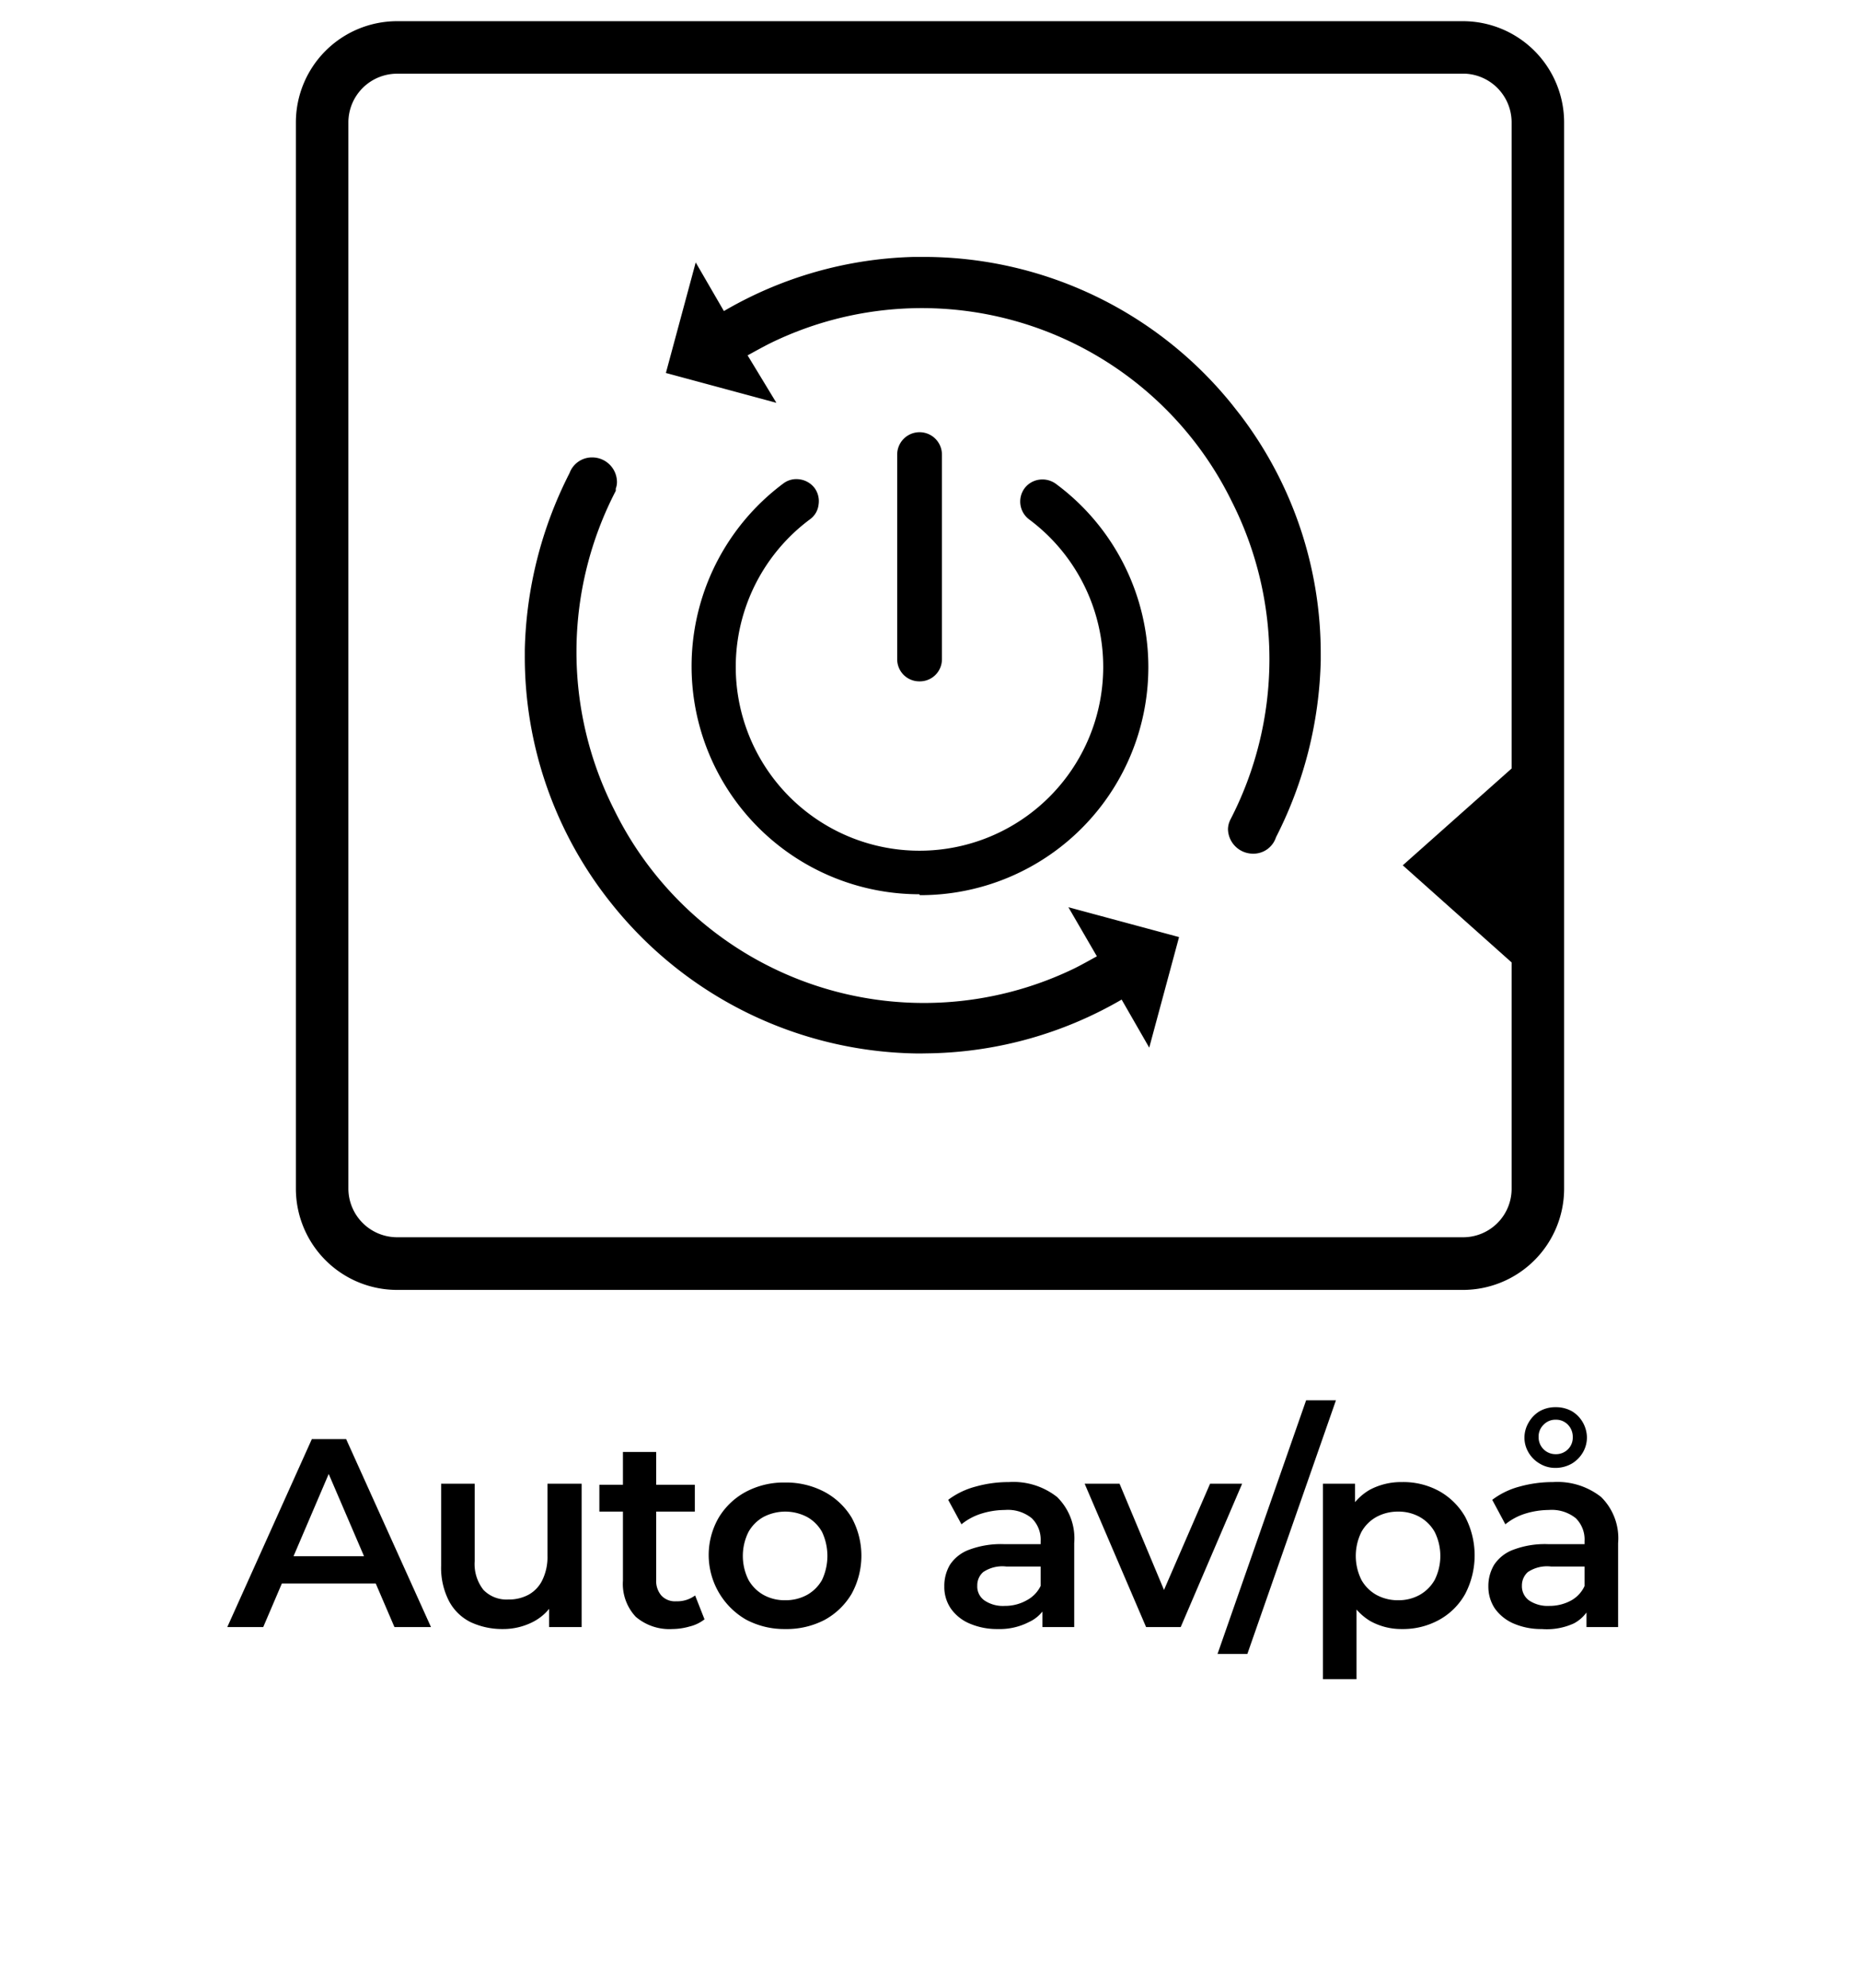
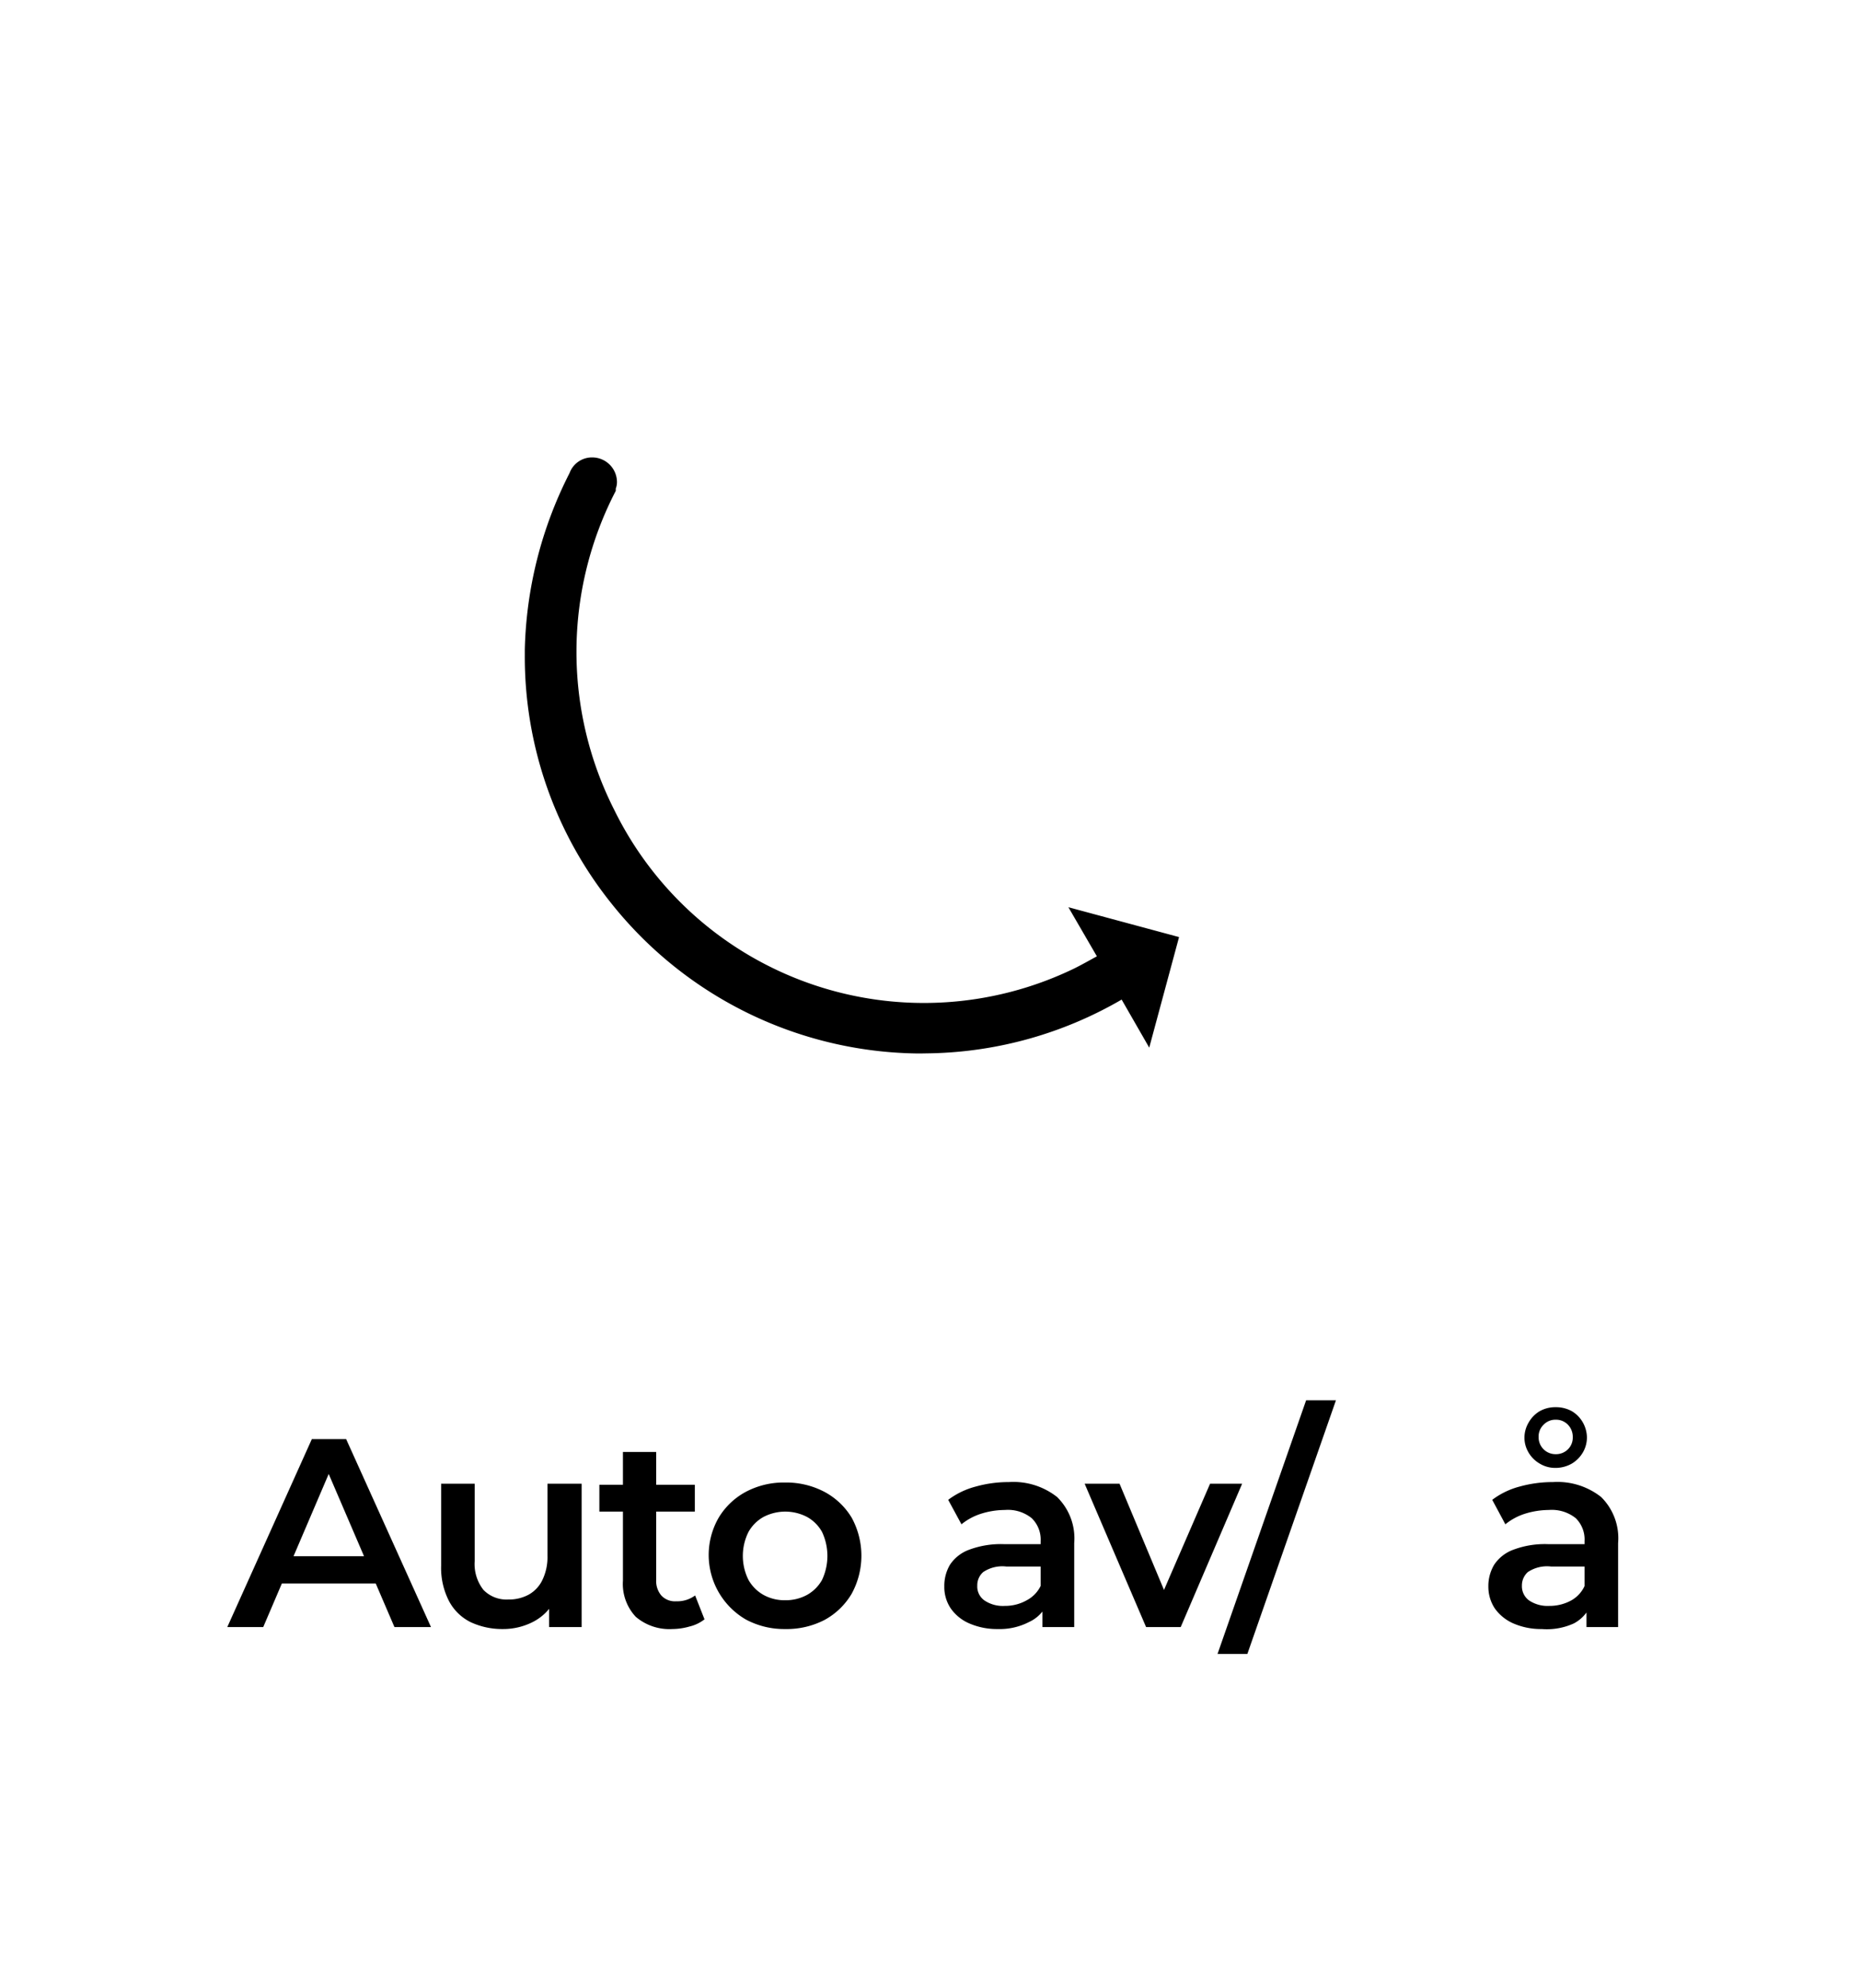
<svg xmlns="http://www.w3.org/2000/svg" id="Auto_on-off" data-name="Auto on-off" viewBox="0 0 124.72 133.23">
-   <path d="M98.09,1.42a6.79,6.79,0,0,1,6.79,6.79h0V79.66a6.79,6.79,0,0,1-6.78,6.8H26.64a6.79,6.79,0,0,1-6.8-6.78v0h0V8.21a6.79,6.79,0,0,1,6.79-6.79H98.09Zm0,3.52H26.64A3.27,3.27,0,0,0,23.36,8.2h0V79.66a3.27,3.27,0,0,0,3.27,3.27H98.09a3.25,3.25,0,0,0,3.27-3.25v0h0V64.51L94.06,58l7.3-6.49V8.21a3.27,3.27,0,0,0-3.09-3.27Z" />
  <path d="M61.86,70.61h-.47a26.66,26.66,0,0,1-20.27-9.9l-.24-.3a26.44,26.44,0,0,1-5.69-16.47v-.4a27.39,27.39,0,0,1,3-11.83,1.6,1.6,0,0,1,1.52-1.05,1.66,1.66,0,0,1,1.66,1.66h0a1.26,1.26,0,0,1-.08.43h0l0,.15a23.41,23.41,0,0,0-.12,21.35A23.13,23.13,0,0,0,72,64.93c.53-.26,1-.53,1.55-.83l-1.91-3.29,7.42,2-2,7.41L75.21,67a26.56,26.56,0,0,1-12.77,3.6Z" />
-   <path d="M61.64,59.94a15.28,15.28,0,0,1-9.12-27.53,1.45,1.45,0,0,1,1.1-.28,1.52,1.52,0,0,1,1,.58,1.49,1.49,0,0,1,.27,1.1,1.41,1.41,0,0,1-.58,1,12.32,12.32,0,1,0,14.69,0,1.5,1.5,0,0,1-.3-2.08,1.48,1.48,0,0,1,1-.58,1.53,1.53,0,0,1,1.1.28A15.28,15.28,0,0,1,61.68,60Z" />
-   <path d="M84,57.22a1.68,1.68,0,0,1-1.66-1.66,1.56,1.56,0,0,1,.08-.43h0l.06-.15a23.4,23.4,0,0,0,.12-21.36A23.14,23.14,0,0,0,51.66,23c-.52.26-1,.53-1.53.82L52.06,27l-7.41-2,2-7.41,1.89,3.26A26.56,26.56,0,0,1,61.3,17.22h.59a26.57,26.57,0,0,1,20.73,9.9l.55.7a26.36,26.36,0,0,1,5.39,16.07v.4a27.39,27.39,0,0,1-3,11.83A1.59,1.59,0,0,1,84,57.22Z" />
-   <path d="M61.64,45.67a1.48,1.48,0,0,1-1.48-1.48V30.47a1.5,1.5,0,0,1,3,0V44.19a1.48,1.48,0,0,1-1.48,1.48Z" />
+   <path d="M61.64,59.94A15.28,15.28,0,0,1,61.68,60Z" />
  <path d="M15.24,109.06l5.67-12.6h2.3l5.69,12.6H26.45L21.57,97.7h.94l-4.86,11.36Zm2.61-2.92.63-1.83h6.8l.63,1.83Z" />
  <path d="M33.72,109.19a5,5,0,0,1-2.16-.46,3.29,3.29,0,0,1-1.45-1.41,4.85,4.85,0,0,1-.53-2.38V99.45h2.25v5.18a2.8,2.8,0,0,0,.59,1.94,2.15,2.15,0,0,0,1.66.64,2.76,2.76,0,0,0,1.38-.33,2.22,2.22,0,0,0,.92-1,3.51,3.51,0,0,0,.33-1.6V99.45H39v9.61H36.82v-2.59l.38.79a3.38,3.38,0,0,1-1.42,1.43A4.36,4.36,0,0,1,33.72,109.19Z" />
  <path d="M40.19,101.32v-1.8h6.4v1.8Zm4.89,7.87a3.47,3.47,0,0,1-2.45-.82,3.22,3.22,0,0,1-.86-2.42V97.32H44v8.57a1.5,1.5,0,0,0,.35,1.06,1.25,1.25,0,0,0,1,.38,2,2,0,0,0,1.26-.39l.63,1.6a2.6,2.6,0,0,1-1,.48A4.28,4.28,0,0,1,45.08,109.19Z" />
  <path d="M52.64,109.19a5.42,5.42,0,0,1-2.63-.64,5,5,0,0,1-1.81-6.84A4.73,4.73,0,0,1,50,100a5.41,5.41,0,0,1,2.63-.63,5.5,5.5,0,0,1,2.66.63,4.73,4.73,0,0,1,1.82,1.73,5.31,5.31,0,0,1,0,5.09,4.74,4.74,0,0,1-1.82,1.76A5.51,5.51,0,0,1,52.64,109.19Zm0-1.93a3,3,0,0,0,1.48-.36,2.62,2.62,0,0,0,1-1,3.78,3.78,0,0,0,0-3.22,2.59,2.59,0,0,0-1-1,3.16,3.16,0,0,0-2.93,0,2.63,2.63,0,0,0-1,1,3.6,3.6,0,0,0,0,3.22,2.66,2.66,0,0,0,1,1A2.91,2.91,0,0,0,52.64,107.26Z" />
  <path d="M66.9,109.19a4.62,4.62,0,0,1-1.89-.37,2.92,2.92,0,0,1-1.25-1,2.55,2.55,0,0,1-.44-1.48,2.77,2.77,0,0,1,.38-1.46,2.62,2.62,0,0,1,1.27-1,6.08,6.08,0,0,1,2.34-.38H70.1v1.5H67.47a2.3,2.3,0,0,0-1.54.37,1.17,1.17,0,0,0-.4.91,1.14,1.14,0,0,0,.49,1,2.21,2.21,0,0,0,1.35.36,2.94,2.94,0,0,0,1.48-.38,2.15,2.15,0,0,0,1-1.12l.37,1.35A2.45,2.45,0,0,1,69,108.72,4.28,4.28,0,0,1,66.9,109.19Zm3-.13v-1.94l-.12-.42v-3.4a2,2,0,0,0-.6-1.54,2.54,2.54,0,0,0-1.8-.55,5.39,5.39,0,0,0-1.59.25,4,4,0,0,0-1.32.71l-.89-1.64a5.31,5.31,0,0,1,1.85-.89,8.15,8.15,0,0,1,2.22-.3,4.73,4.73,0,0,1,3.23,1,3.88,3.88,0,0,1,1.15,3.09v5.63Z" />
  <path d="M76.85,109.06l-4.12-9.61h2.34l3.55,8.48H77.46l3.68-8.48h2.15l-4.12,9.61Z" />
  <path d="M81.64,110.86l5.94-17h2l-5.94,17Z" />
-   <path d="M88.71,112.55V99.45h2.15v2.27l-.08,2.55.18,2.56v5.72ZM94,109.19a4.27,4.27,0,0,1-2.13-.54A3.9,3.9,0,0,1,90.38,107a6,6,0,0,1-.57-2.77,6.07,6.07,0,0,1,.55-2.77,3.73,3.73,0,0,1,1.5-1.61A4.48,4.48,0,0,1,94,99.34a5,5,0,0,1,2.51.61,4.58,4.58,0,0,1,1.73,1.71,5.58,5.58,0,0,1,0,5.19,4.47,4.47,0,0,1-1.73,1.72A5,5,0,0,1,94,109.19Zm-.25-1.93a2.91,2.91,0,0,0,1.45-.36,2.66,2.66,0,0,0,1-1,3.6,3.6,0,0,0,0-3.22,2.63,2.63,0,0,0-1-1,2.91,2.91,0,0,0-1.45-.36,3,3,0,0,0-1.46.36,2.59,2.59,0,0,0-1,1,3.6,3.6,0,0,0,0,3.22,2.62,2.62,0,0,0,1,1A3,3,0,0,0,93.79,107.26Z" />
  <path d="M103.38,109.19a4.62,4.62,0,0,1-1.89-.37,3,3,0,0,1-1.25-1,2.63,2.63,0,0,1-.44-1.48,2.77,2.77,0,0,1,.39-1.46,2.62,2.62,0,0,1,1.27-1,6,6,0,0,1,2.34-.38h2.79v1.5H104a2.32,2.32,0,0,0-1.55.37,1.2,1.2,0,0,0-.4.91,1.17,1.17,0,0,0,.49,1,2.23,2.23,0,0,0,1.35.36,3,3,0,0,0,1.49-.38,2.13,2.13,0,0,0,.94-1.12l.38,1.35a2.49,2.49,0,0,1-1.16,1.32A4.35,4.35,0,0,1,103.38,109.19Zm3-.13v-1.94l-.13-.42v-3.4a2,2,0,0,0-.59-1.54,2.57,2.57,0,0,0-1.8-.55,5.51,5.51,0,0,0-1.6.25,4,4,0,0,0-1.32.71l-.88-1.64a5.26,5.26,0,0,1,1.84-.89,8.28,8.28,0,0,1,2.23-.3,4.73,4.73,0,0,1,3.23,1,3.88,3.88,0,0,1,1.14,3.09v5.63Zm-2.07-10.67a2,2,0,0,1-1.07-.29,2.07,2.07,0,0,1-.75-.75,1.94,1.94,0,0,1-.27-1,2,2,0,0,1,.28-1,2.07,2.07,0,0,1,.74-.76,2.13,2.13,0,0,1,1.07-.27,2.2,2.2,0,0,1,1.09.27,2.07,2.07,0,0,1,.74.76,2.11,2.11,0,0,1,.27,1,2,2,0,0,1-.27,1,2.13,2.13,0,0,1-.74.75A2.21,2.21,0,0,1,104.34,98.39Zm0-.92a1.13,1.13,0,0,0,.83-.33,1.1,1.1,0,0,0,.32-.81,1.16,1.16,0,0,0-.32-.83,1.1,1.1,0,0,0-.83-.34,1.08,1.08,0,0,0-.8.33,1.09,1.09,0,0,0-.34.84,1.13,1.13,0,0,0,1.14,1.14Z" />
</svg>